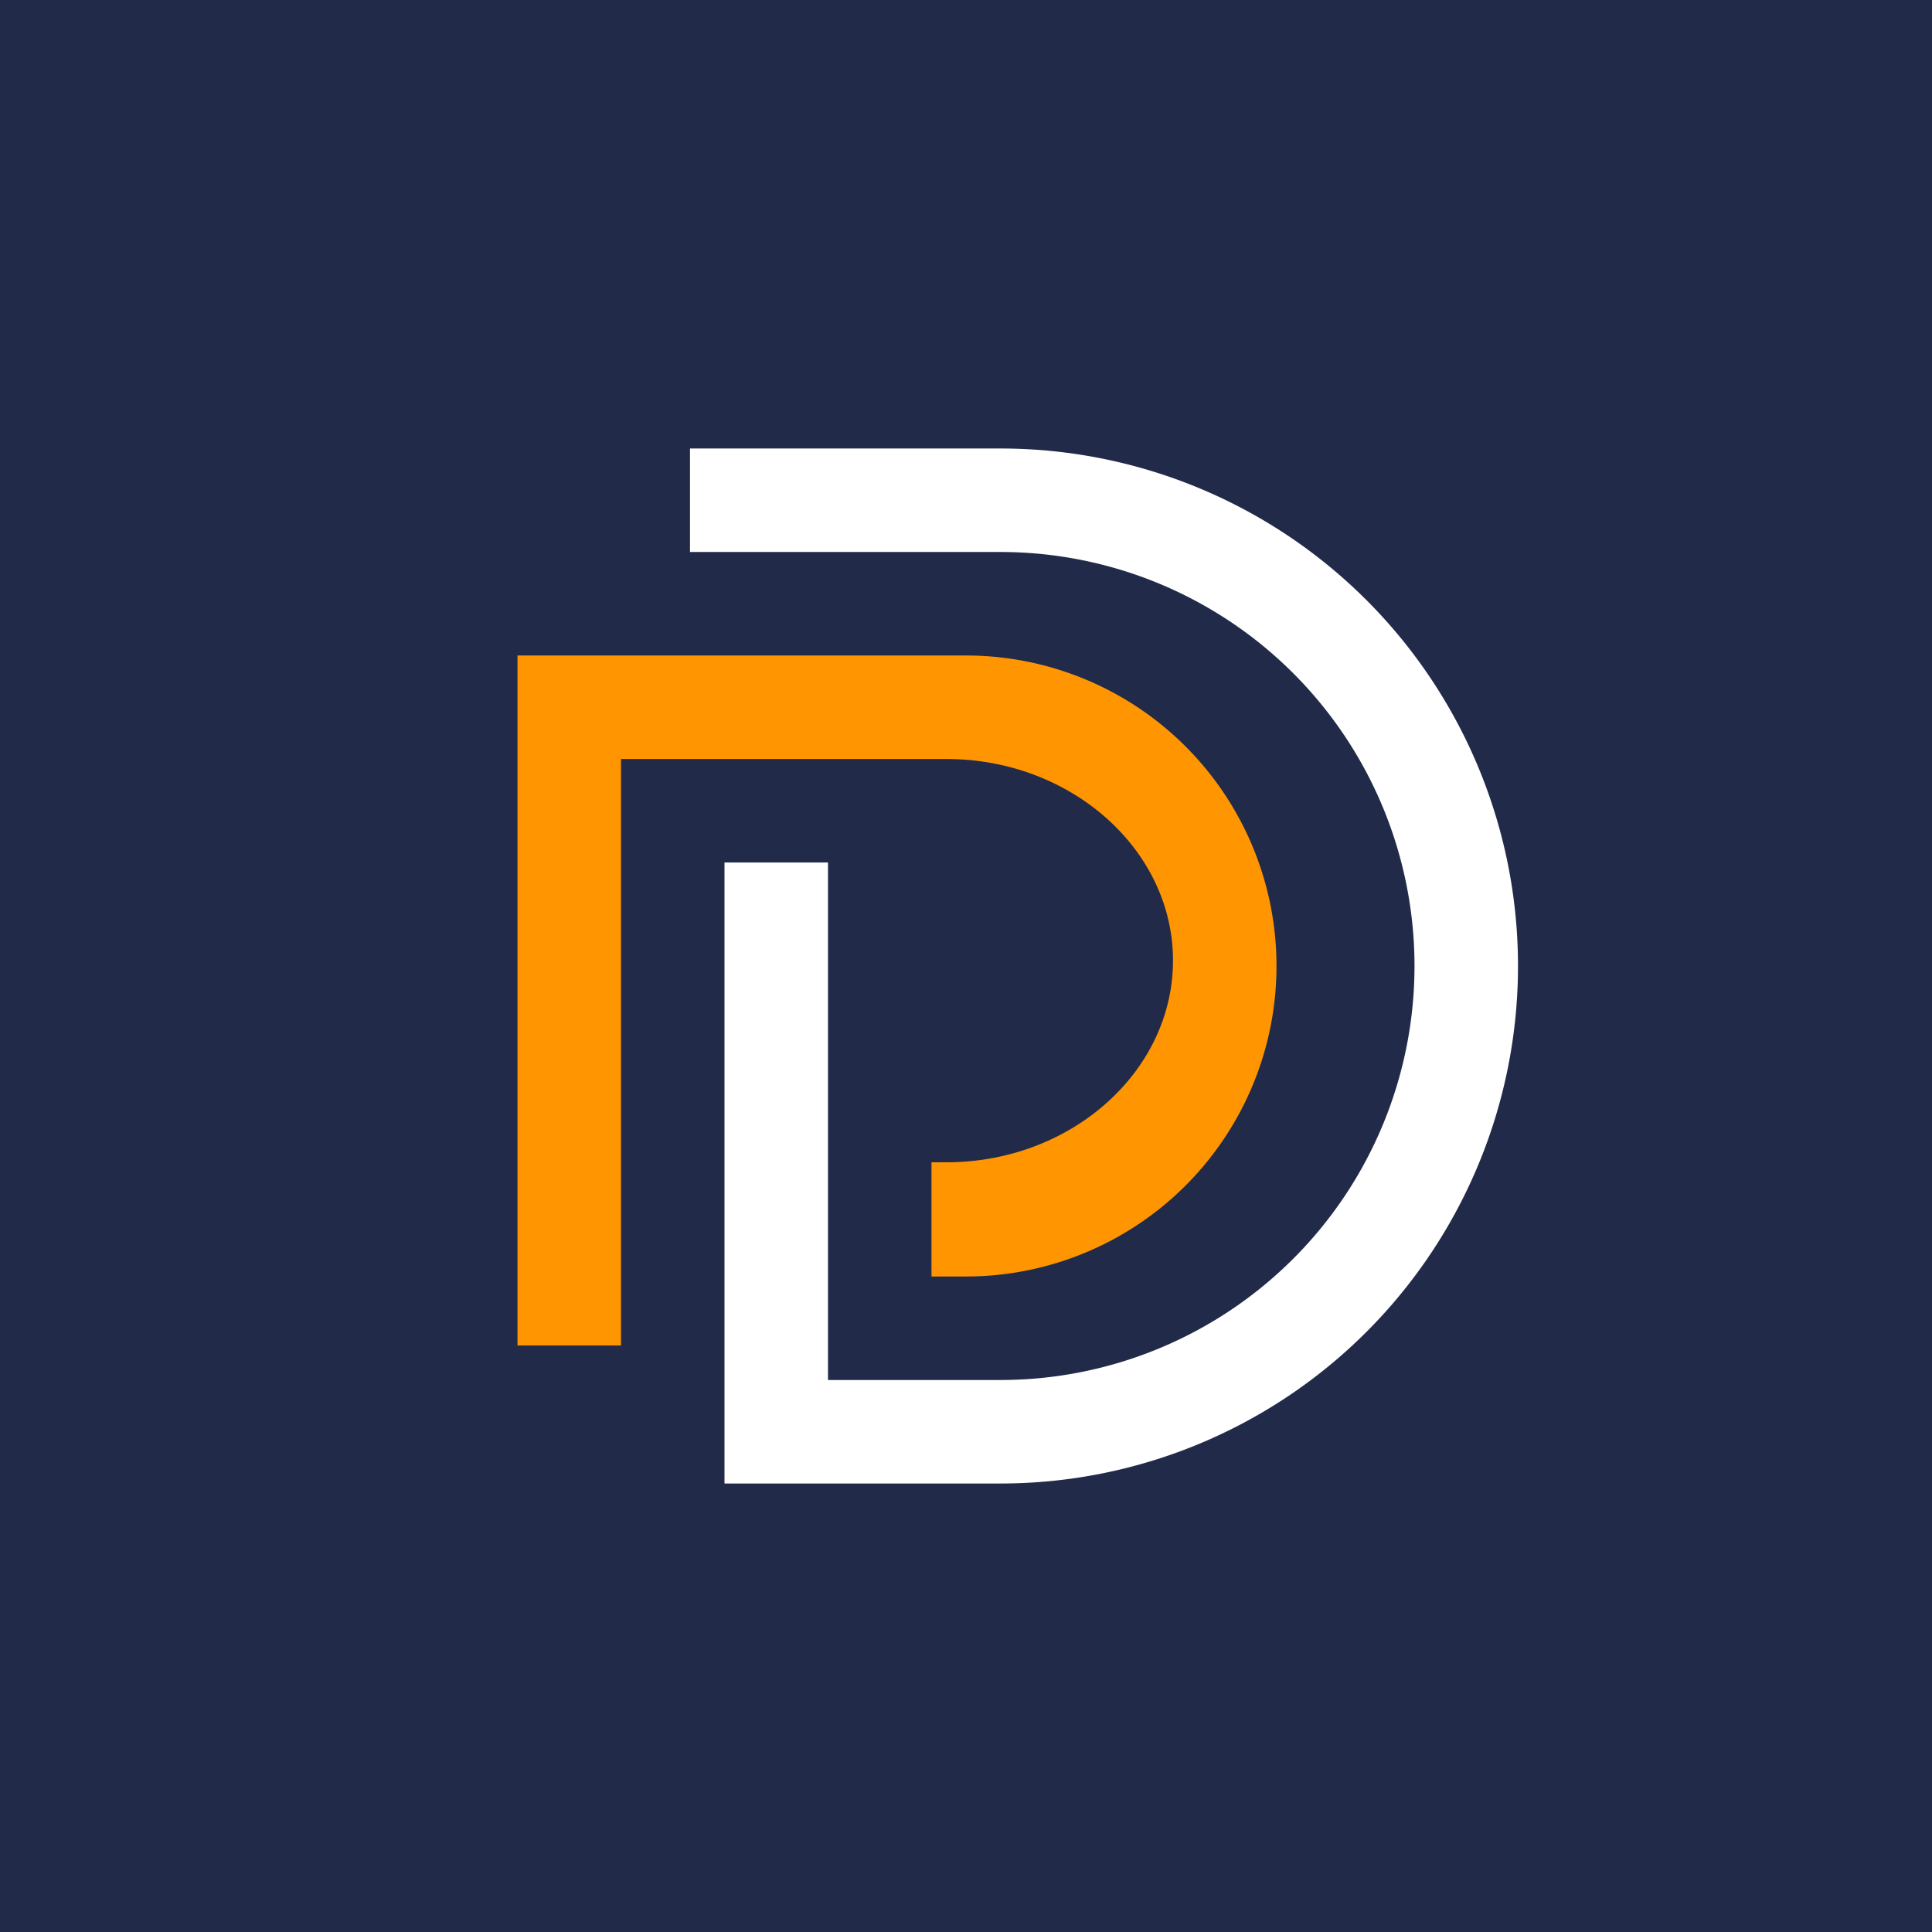
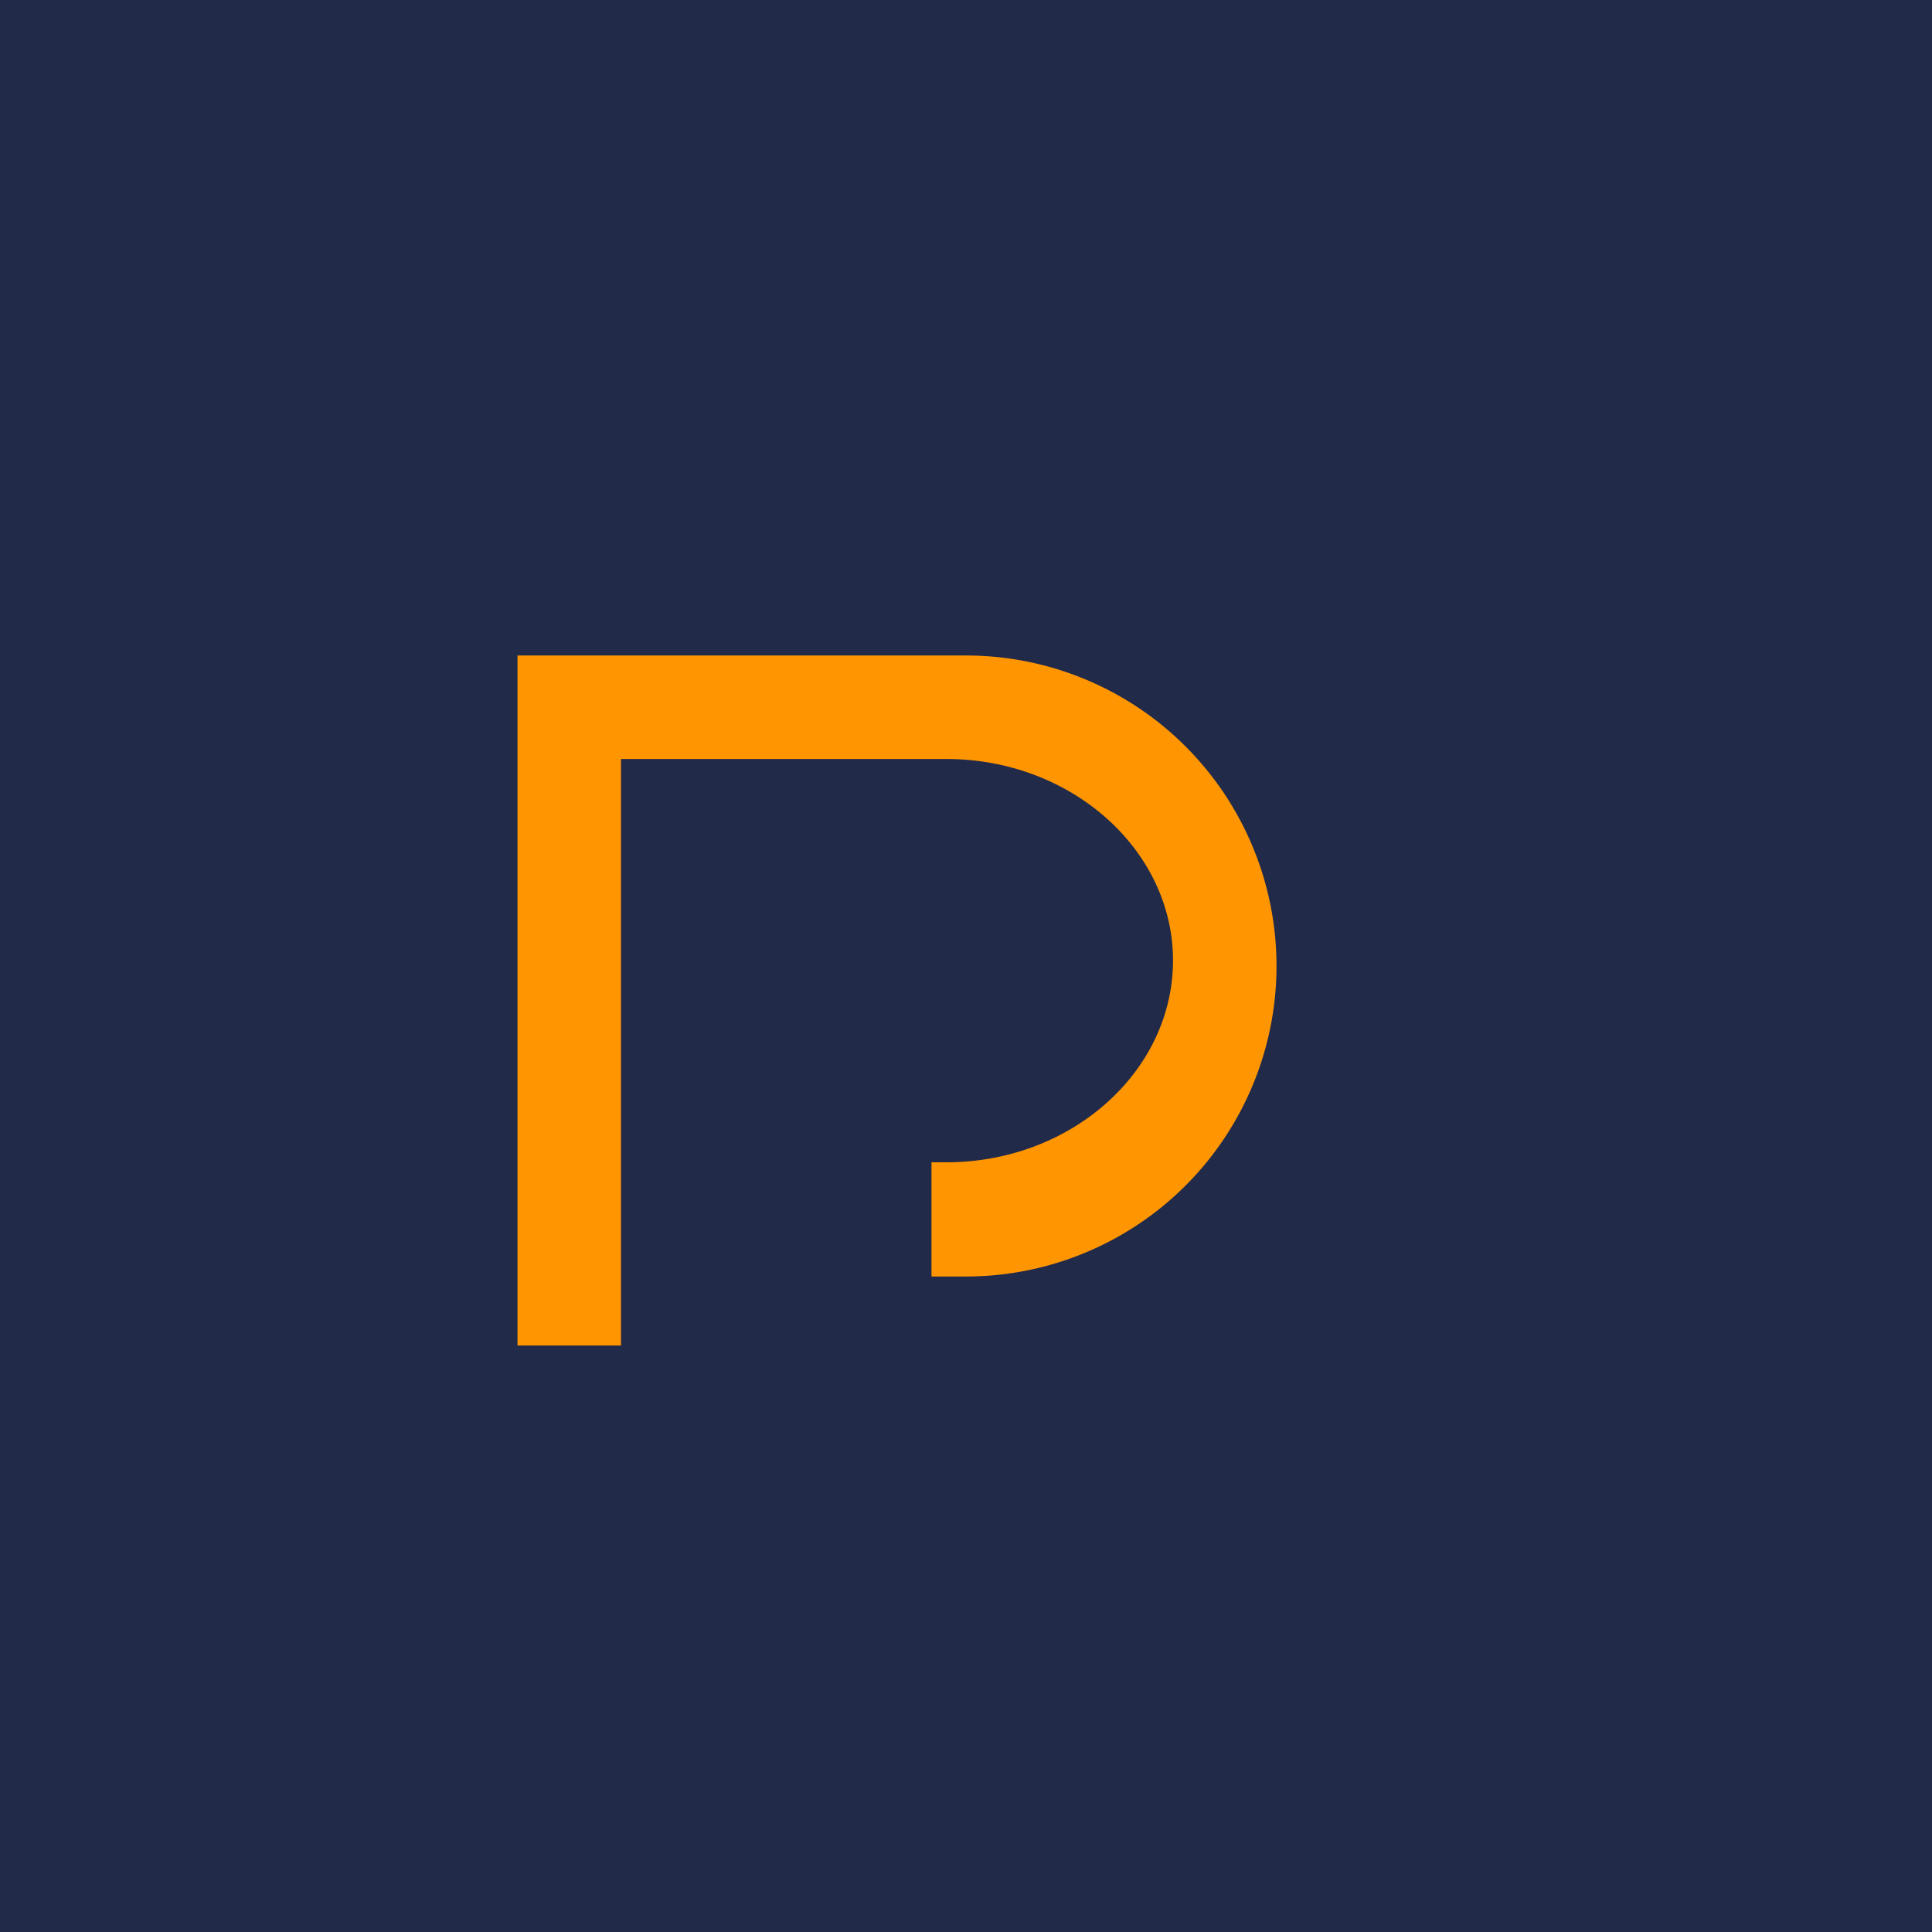
<svg xmlns="http://www.w3.org/2000/svg" width="56" height="56">
  <path fill="#222A49" d="M0 0h56v56H0z" />
  <path d="M15 19h13a9 9 0 110 18h-1v-3.31h.43c3.63 0 6.57-2.64 6.57-5.85 0-3.2-2.94-5.84-6.57-5.84H18v17h-3V19z" fill="#FF9601" />
-   <path d="M20 13h9a15 15 0 110 30h-8V25h3v15h5a12 12 0 000-24h-9v-3z" fill="#fff" />
</svg>